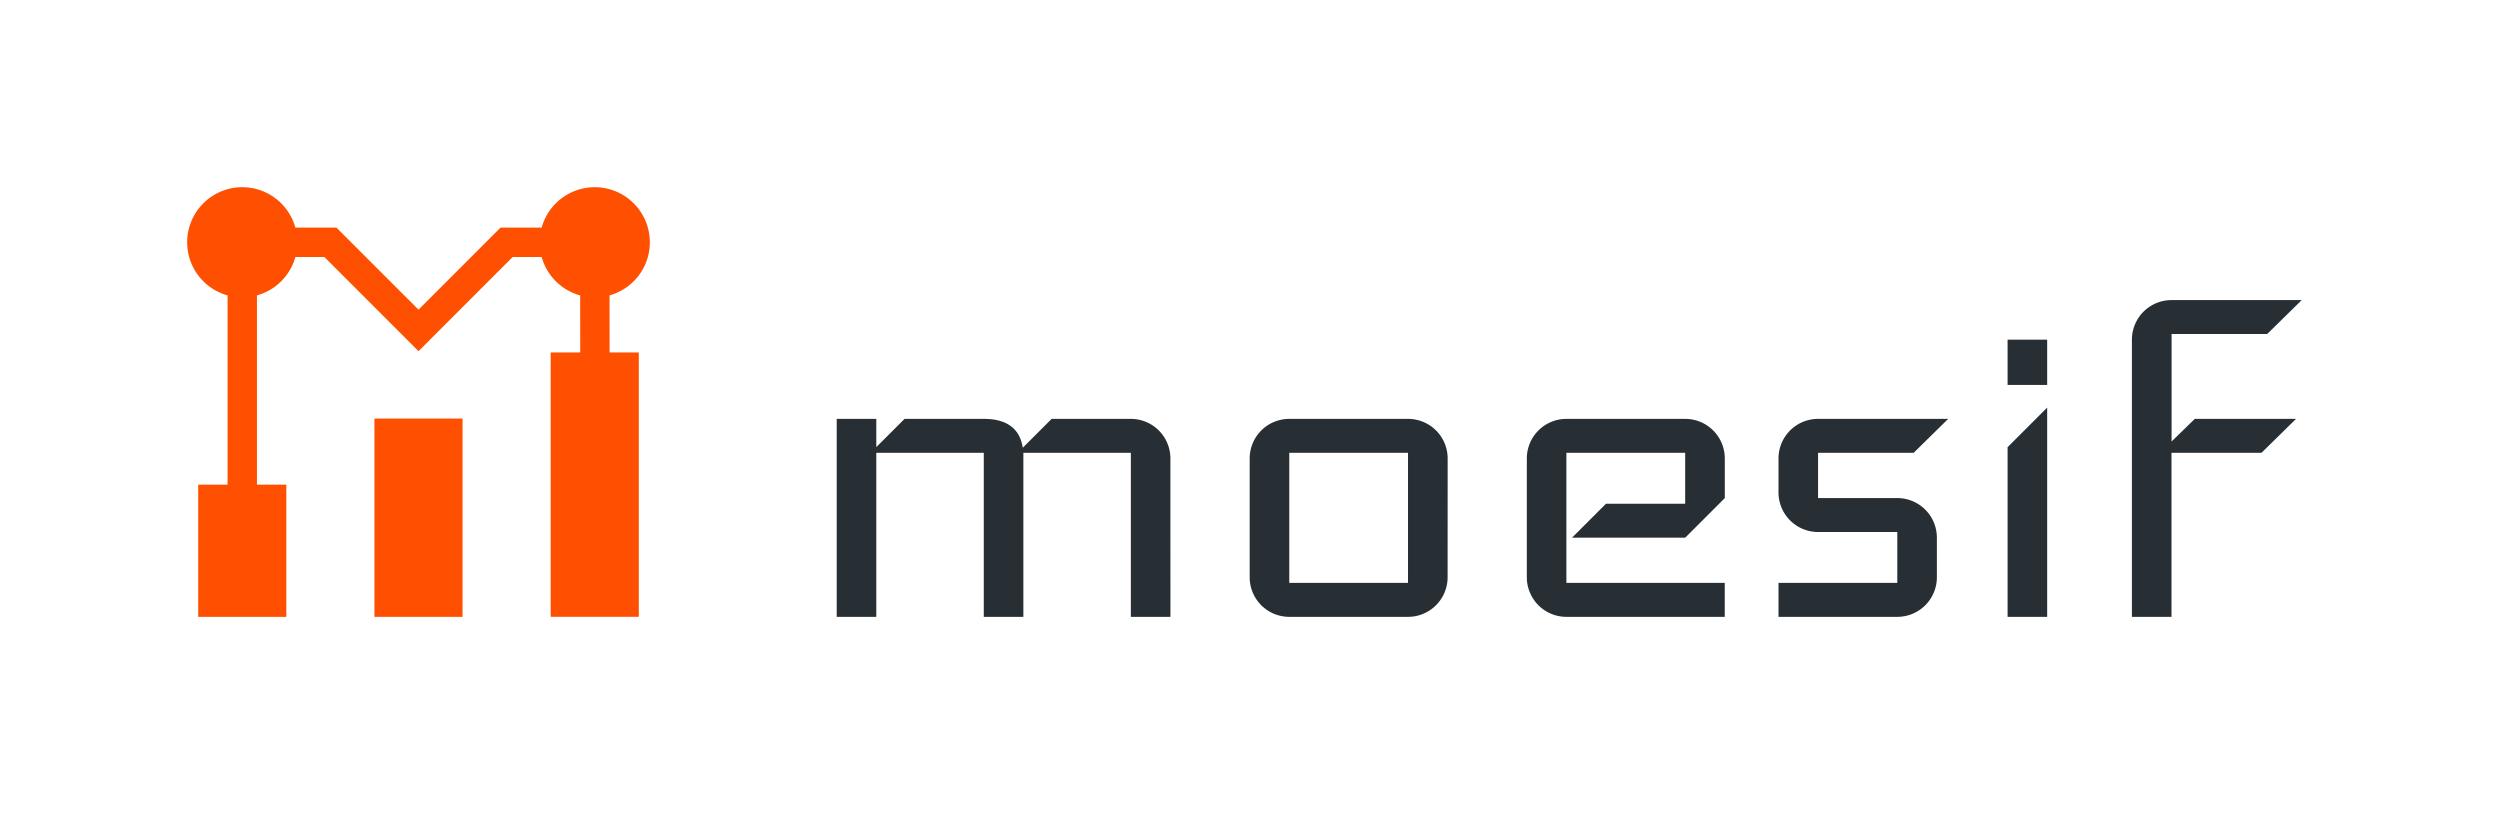
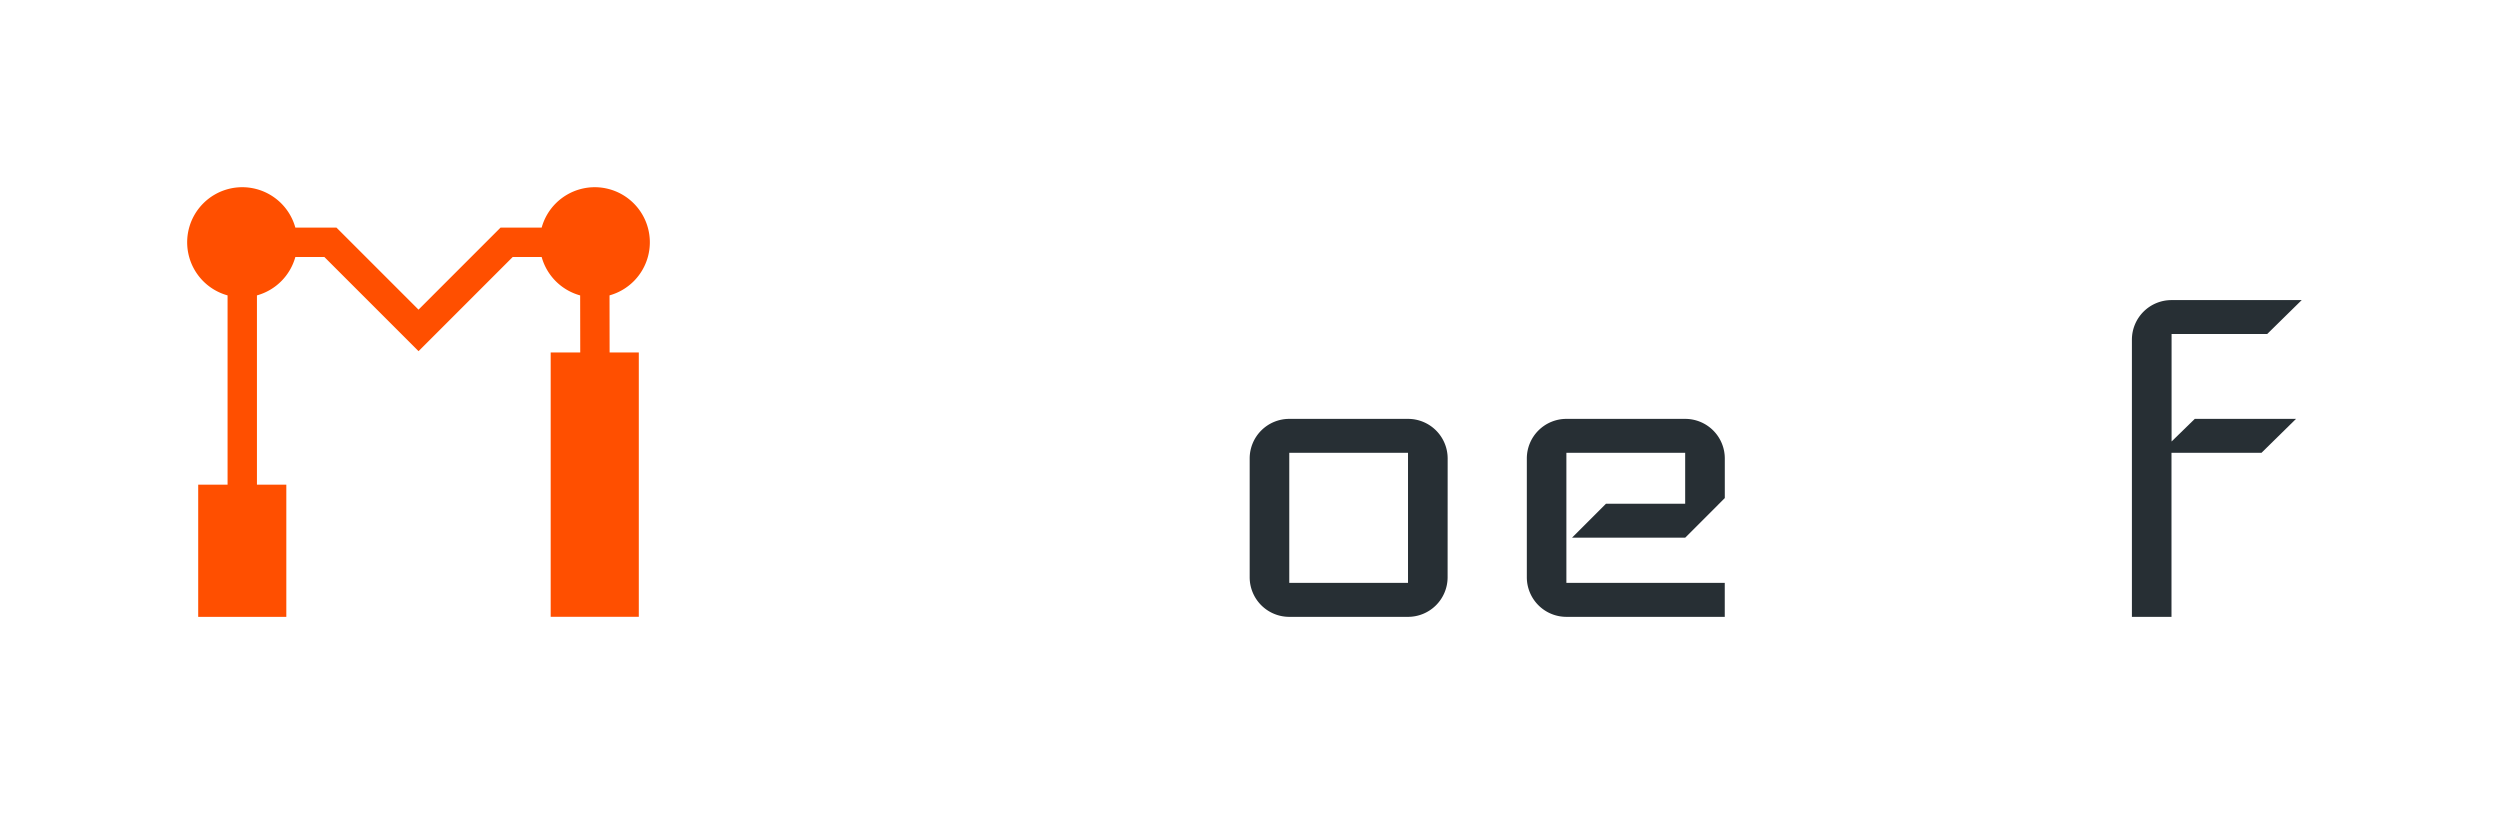
<svg xmlns="http://www.w3.org/2000/svg" id="Layer_1" data-name="Layer 1" viewBox="0 0 2388.94 778.92">
  <defs>
    <style>.cls-1{fill:#272f34;}.cls-2{fill:#ff4f00;}</style>
  </defs>
  <title>White Horizontal</title>
-   <path class="cls-1" d="M1118.44,589.45h-37.83V432.7H977.91V589.45H940.07V432.7H837.37V589.45H799.54V400.27h37.83v27l27-27h75.67q33,0,37.3,27.57l27.57-27.57h75.67a37.83,37.83,0,0,1,37.83,37.84Z" />
  <path class="cls-1" d="M1383.3,551.61a37.85,37.85,0,0,1-37.84,37.84H1232a37.83,37.83,0,0,1-37.84-37.84V438.11A37.83,37.83,0,0,1,1232,400.27h113.51a37.85,37.85,0,0,1,37.84,37.84ZM1345.46,557V432.7H1232V557Z" />
  <path class="cls-1" d="M1648.14,589.45H1496.8A37.83,37.83,0,0,1,1459,551.61V438.11a37.83,37.83,0,0,1,37.84-37.84h113.51a37.83,37.83,0,0,1,37.83,37.84v37.83l-37.83,37.84H1502.2l32.43-32.43h75.68V432.7H1496.8V557h151.34Z" />
-   <path class="cls-1" d="M1861.64,400.27l-33,32.43h-91.34v43.24H1813a37.83,37.83,0,0,1,37.83,37.84v37.83A37.83,37.83,0,0,1,1813,589.45H1699.49V557H1813V508.37h-75.67a37.83,37.83,0,0,1-37.84-37.83V438.11a37.83,37.83,0,0,1,37.84-37.84Z" />
-   <path class="cls-1" d="M1956.23,367.84H1918.4V324.6h37.83Zm0,221.61H1918.4V427.3l37.83-37.84Z" />
  <path class="cls-1" d="M2199.46,286.76l-33,32.43h-91.35v102.7l22.17-21.62h96.75l-33,32.43h-86V589.45h-37.83V324.6a37.83,37.83,0,0,1,37.83-37.84Z" />
-   <rect class="cls-2" x="357.81" y="399.96" width="84.21" height="189.49" />
  <path class="cls-2" d="M610.43,336.8V589.43H526.22V336.8h28.24l-.08-54.51a52.67,52.67,0,0,1-36.78-36.72H489.94l-90,90-90-90H282.23a52.68,52.68,0,0,1-36.7,36.7V463.11H273.6V589.45H189.39V463.11h28.07V282.27a52.64,52.64,0,1,1,64.77-64.77h39.29l78.4,78.4,78.39-78.4H517.6a52.64,52.64,0,1,1,64.85,64.75l.08,54.53Z" />
</svg>